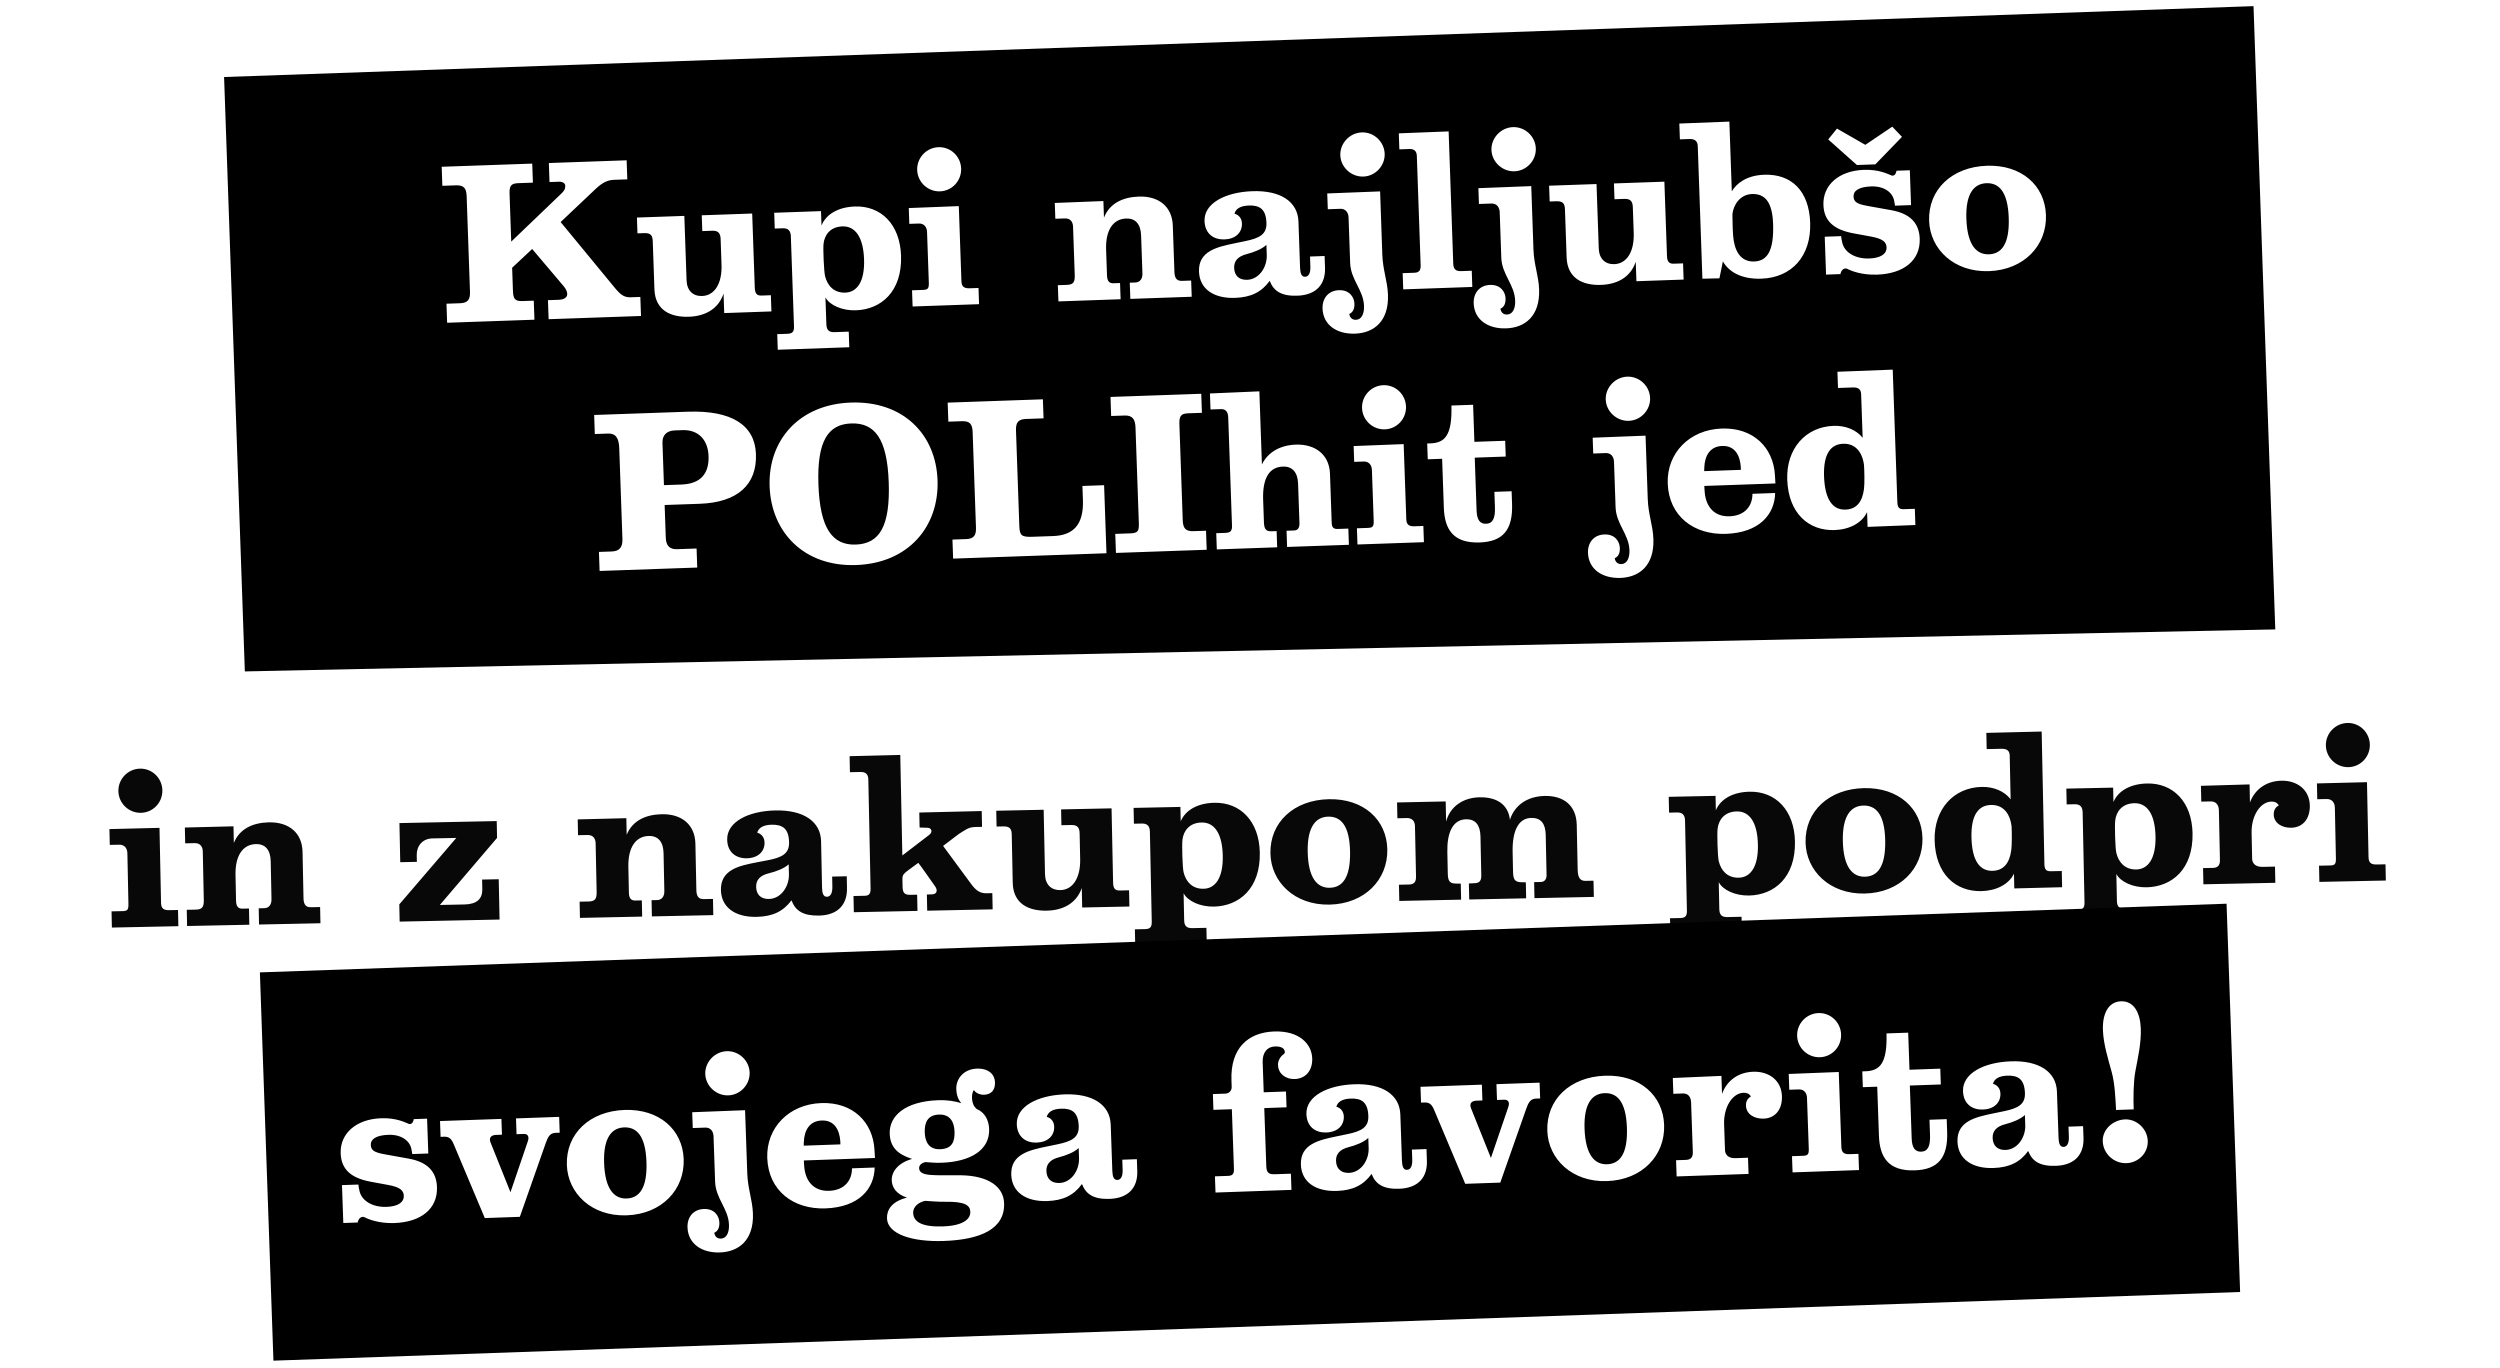
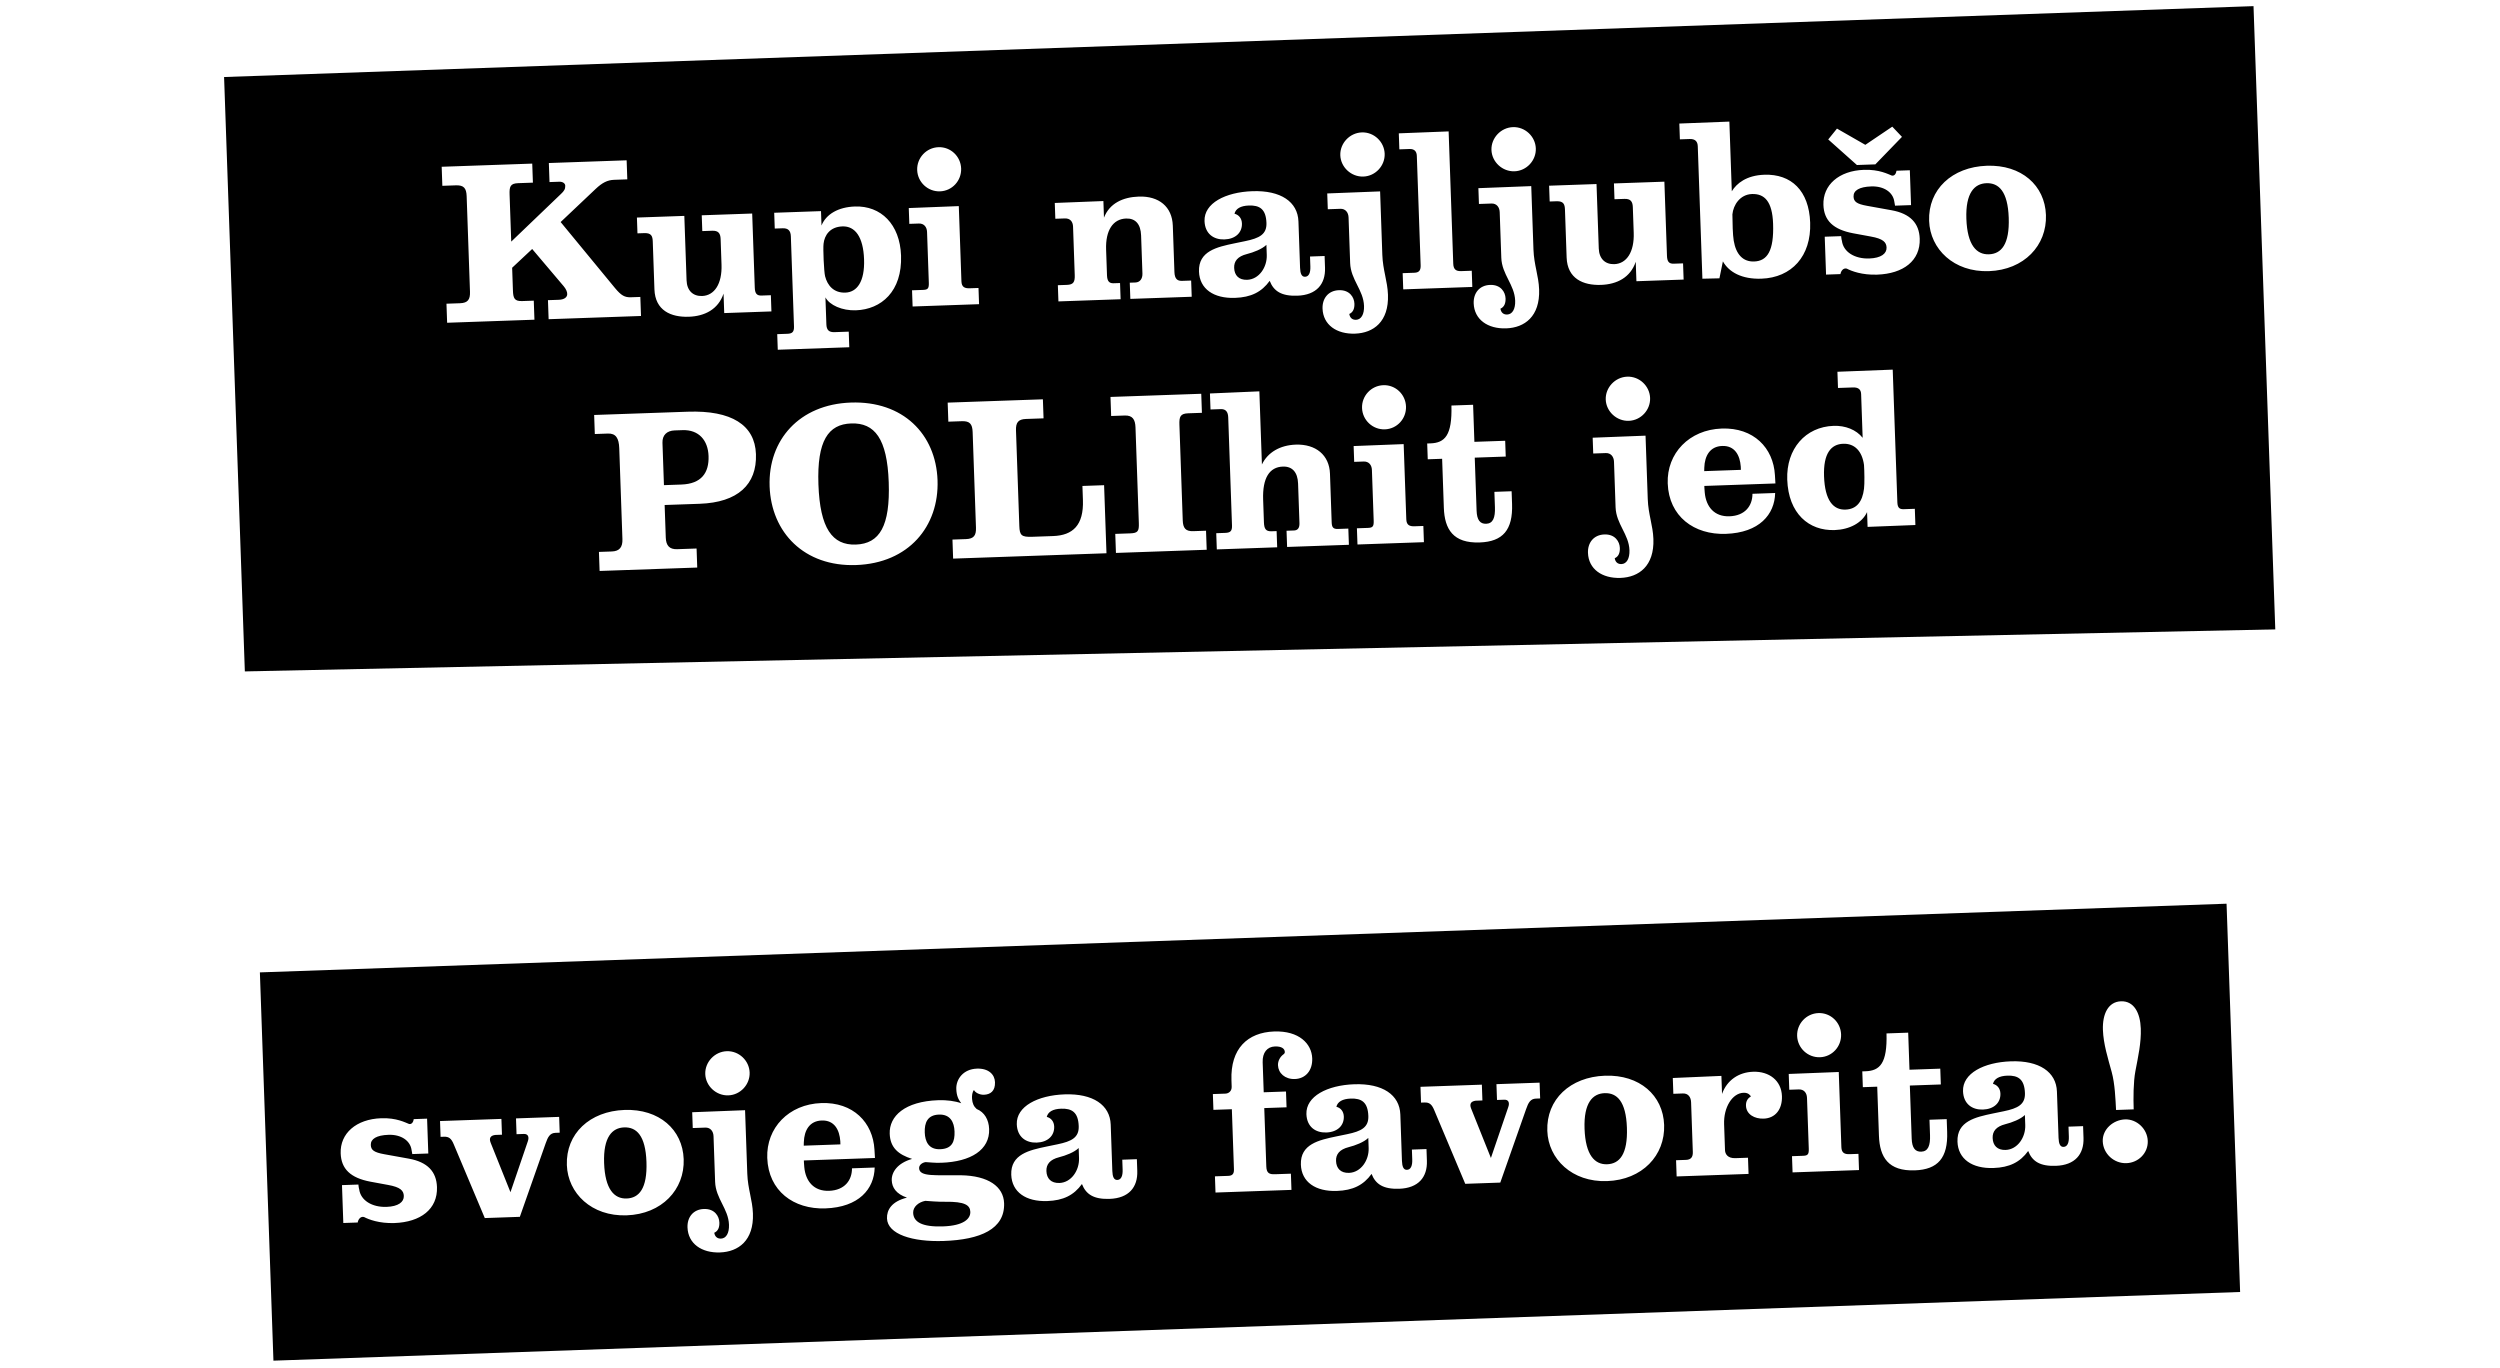
<svg xmlns="http://www.w3.org/2000/svg" width="296" height="162" viewBox="0 0 296 162" fill="none">
  <rect width="240.431" height="76" transform="translate(26.532 9.118) rotate(-2)" fill="black" />
  <path d="M75.894 37.412L64.957 37.794L64.878 35.54L66.174 35.495C66.773 35.474 67.148 35.22 67.159 34.836C67.174 34.571 67.017 34.216 66.742 33.89L63.01 29.481L60.638 31.701L60.731 34.388C60.763 35.299 60.897 35.679 61.832 35.646L63.199 35.598L63.278 37.853L52.94 38.214L52.862 35.959L54.469 35.903C55.404 35.871 55.678 35.453 55.646 34.541L55.251 23.22C55.218 22.285 54.917 21.911 53.981 21.944L52.374 22L52.295 19.745L63.017 19.371L63.096 21.625L61.345 21.687C60.409 21.719 60.303 22.107 60.335 23.043L60.53 28.607L66.432 22.95C66.781 22.625 66.94 22.38 66.927 21.996C66.916 21.684 66.597 21.503 66.214 21.517L65.062 21.557L64.984 19.302L74.194 18.98L74.273 21.235L72.714 21.29C71.922 21.317 71.309 21.627 70.518 22.375L66.38 26.29L72.8 34.086C73.553 34.997 73.969 35.222 74.712 35.196L75.816 35.158L75.894 37.412ZM91.337 36.873L85.748 37.068L85.668 34.766C85.037 36.637 83.431 37.437 81.561 37.503C79.426 37.577 77.572 36.754 77.485 34.259L77.287 28.598C77.266 27.975 77.131 27.571 76.292 27.601L75.476 27.629L75.411 25.758L81.024 25.562L81.29 33.19C81.333 34.413 82.052 35.084 83.132 35.046C84.595 34.995 85.507 33.595 85.428 31.34L85.322 28.294C85.298 27.622 85.046 27.295 84.327 27.32L83.152 27.361L83.086 25.49L89.059 25.282L89.365 34.06C89.389 34.732 89.591 35.013 90.166 34.993L91.27 34.954L91.337 36.873ZM106.684 30.262C106.833 34.507 104.337 36.635 101.339 36.74C99.708 36.797 98.22 36.129 97.731 35.209L97.843 38.399C97.866 39.071 98.14 39.349 98.812 39.326L100.491 39.267L100.555 41.114L92.088 41.41L92.024 39.563L93.223 39.521C93.775 39.502 94.033 39.325 94.009 38.653L93.637 27.98C93.612 27.284 93.29 27.007 92.667 27.029L91.731 27.061L91.666 25.191L97.207 24.997L97.266 26.7C97.819 25.336 99.279 24.516 101.222 24.449C104.292 24.341 106.554 26.544 106.684 30.262ZM102.305 30.703C102.213 28.064 101.255 26.753 99.743 26.806C98.256 26.858 97.619 27.864 97.51 28.853C97.434 29.432 97.553 32.165 97.692 32.713C97.971 33.808 98.722 34.694 100.089 34.646C101.456 34.599 102.398 33.365 102.305 30.703ZM113.799 19.951C113.849 21.39 112.739 22.605 111.3 22.656C109.861 22.706 108.644 21.572 108.594 20.133C108.544 18.694 109.678 17.477 111.117 17.427C112.556 17.377 113.749 18.512 113.799 19.951ZM115.921 36.015L108.053 36.289L107.986 34.371L109.282 34.325C109.833 34.306 109.997 34.18 109.973 33.485L109.763 27.464C109.742 26.865 109.391 26.445 108.791 26.466L107.664 26.505L107.598 24.634L113.522 24.403L113.833 33.302C113.857 33.998 114.223 34.153 114.822 34.132L115.854 34.096L115.921 36.015ZM141.099 35.135L133.832 35.389L133.765 33.47L134.436 33.447C134.964 33.428 135.286 33.009 135.264 32.385L135.106 27.876C135.059 26.533 134.435 25.834 133.331 25.873C131.772 25.927 130.883 27.279 130.963 29.558L131.069 32.604C131.093 33.3 131.342 33.555 131.846 33.537L132.613 33.511L132.68 35.429L125.317 35.687L125.25 33.768L126.329 33.73C127.097 33.703 127.278 33.385 127.249 32.569L127.049 26.837C127.029 26.261 126.726 25.839 126.079 25.862L124.951 25.901L124.886 24.03L130.642 23.805L130.71 25.772C131.371 24.068 132.955 23.34 134.826 23.275C137.224 23.191 138.782 24.482 138.86 26.712L139.052 32.205C139.08 33.021 139.401 33.273 139.953 33.254L141.032 33.217L141.099 35.135ZM156.882 31.703C156.95 33.645 155.866 34.932 153.611 35.011C151.74 35.076 150.807 34.484 150.332 33.252C149.37 34.582 148.119 35.203 146.224 35.269C143.705 35.357 142.032 34.214 141.96 32.151C141.876 29.729 144.092 29.243 146.166 28.811L147.43 28.55C149.123 28.203 149.995 27.74 149.948 26.397C149.891 24.742 149.13 24.288 147.859 24.333C146.9 24.366 146.311 24.699 146.164 25.305C146.673 25.431 147.024 25.851 147.045 26.451C147.082 27.53 146.293 28.302 144.974 28.348C143.702 28.392 142.669 27.684 142.616 26.173C142.542 24.062 145.09 22.749 148.28 22.637C151.638 22.52 153.655 23.89 153.736 26.217L153.928 31.71C153.952 32.381 154.11 32.784 154.518 32.77C154.973 32.754 155.173 32.291 155.147 31.547L155.106 30.372L156.833 30.311L156.882 31.703ZM149.985 30.19L149.943 28.991C149.432 29.489 148.413 29.885 147.628 30.081C146.533 30.359 146.096 30.926 146.124 31.718C146.155 32.605 146.679 33.163 147.662 33.129C149.077 33.08 150.035 31.629 149.985 30.19ZM163.945 18.2C163.995 19.615 162.861 20.855 161.422 20.905C159.983 20.956 158.742 19.798 158.692 18.383C158.643 16.968 159.8 15.727 161.24 15.677C162.679 15.626 163.896 16.785 163.945 18.2ZM164.336 34.9C164.448 38.09 162.621 39.427 160.439 39.503C158.256 39.579 156.656 38.459 156.589 36.54C156.547 35.34 157.259 34.403 158.53 34.359C159.801 34.314 160.337 35.208 160.363 35.952C160.382 36.503 160.23 36.965 159.757 37.173C159.82 37.604 160.094 37.882 160.55 37.866C161.173 37.844 161.535 37.208 161.501 36.224C161.435 34.329 159.928 33.133 159.858 31.142C159.856 31.07 159.67 25.746 159.67 25.746C159.649 25.146 159.297 24.702 158.698 24.723L157.211 24.775L157.145 22.904L163.405 22.661L163.667 30.169C163.73 31.992 164.279 33.269 164.336 34.9ZM174.322 33.975L166.143 34.261L166.076 32.342L167.467 32.293C168.043 32.273 168.225 31.979 168.205 31.403L167.752 18.451C167.735 17.947 167.483 17.62 166.883 17.641L165.684 17.683L165.618 15.788L171.518 15.558L172.065 31.22C172.088 31.892 172.384 32.122 173.008 32.1L174.255 32.056L174.322 33.975ZM181.841 17.575C181.89 18.99 180.757 20.23 179.318 20.281C177.878 20.331 176.637 19.173 176.588 17.758C176.538 16.343 177.696 15.102 179.135 15.052C180.574 15.002 181.791 16.16 181.841 17.575ZM182.232 34.275C182.343 37.465 180.517 38.802 178.334 38.878C176.151 38.954 174.551 37.834 174.484 35.915C174.442 34.715 175.154 33.778 176.425 33.734C177.696 33.689 178.232 34.583 178.258 35.327C178.277 35.878 178.125 36.34 177.652 36.549C177.715 36.979 177.989 37.257 178.445 37.241C179.069 37.22 179.431 36.583 179.396 35.599C179.33 33.704 177.823 32.508 177.754 30.517C177.751 30.445 177.565 25.121 177.565 25.121C177.544 24.521 177.193 24.077 176.593 24.098L175.106 24.15L175.041 22.279L181.3 22.036L181.562 29.544C181.626 31.367 182.175 32.644 182.232 34.275ZM199.341 33.102L193.752 33.297L193.672 30.994C193.041 32.865 191.436 33.666 189.565 33.731C187.43 33.806 185.577 32.982 185.489 30.487L185.292 24.827C185.27 24.203 185.136 23.8 184.296 23.829L183.481 23.857L183.415 21.987L189.028 21.791L189.294 29.418C189.337 30.641 190.057 31.312 191.136 31.275C192.599 31.224 193.511 29.823 193.432 27.568L193.326 24.522C193.303 23.851 193.051 23.523 192.331 23.548L191.156 23.589L191.091 21.719L197.063 21.51L197.37 30.289C197.393 30.96 197.595 31.241 198.171 31.221L199.274 31.183L199.341 33.102ZM214.324 26.359C214.463 30.34 212.126 32.871 208.552 32.996C206.226 33.077 204.707 32.218 203.99 30.946L203.58 32.953L201.564 33L201.016 17.314C200.997 16.762 200.721 16.435 200.05 16.459L198.898 16.499L198.833 14.628L204.757 14.397L205.045 22.648C205.613 21.716 206.78 20.762 208.891 20.689C212.081 20.577 214.192 22.569 214.324 26.359ZM209.934 26.488C209.842 23.849 208.921 22.921 207.434 22.973C206.018 23.022 205.222 24.275 205.116 25.383C205.126 26.344 205.153 27.808 205.273 28.5C205.546 30.123 206.369 31.007 207.689 30.961C209.248 30.907 210.046 29.702 209.934 26.488ZM227.295 28.259C227.386 30.873 225.351 32.409 222.257 32.517C220.458 32.58 219.216 32.095 218.653 31.803C218.241 31.697 217.967 32.091 217.908 32.453L216.205 32.513L216.048 28.027L217.991 27.96C217.991 27.96 218.029 28.366 218.082 28.509C218.249 29.848 219.622 30.664 221.325 30.605C222.716 30.556 223.394 30.028 223.369 29.309C223.347 28.685 222.973 28.266 221.499 28.005L219.42 27.622C217.051 27.176 215.957 26.109 215.893 24.262C215.81 21.912 217.72 20.212 220.695 20.108C222.517 20.045 223.571 20.632 223.984 20.786C224.251 20.849 224.484 20.648 224.541 20.214L226.124 20.159L226.268 24.285L224.373 24.351C224.373 24.351 224.312 23.992 224.283 23.849C224.126 22.774 223.067 22.019 221.556 22.072C220.14 22.121 219.435 22.554 219.46 23.273C219.481 23.873 219.827 24.149 221.059 24.37L223.96 24.893C226.183 25.296 227.231 26.436 227.295 28.259ZM225.193 16.205L222.041 19.461L219.858 19.537L216.462 16.51L217.498 15.225L220.855 17.149L224.046 14.996L225.193 16.205ZM242.24 25.456C242.366 29.053 239.658 31.958 235.484 32.104C231.335 32.248 228.525 29.489 228.408 26.155C228.278 22.437 231.115 19.768 235.24 19.625C239.342 19.481 242.118 21.954 242.24 25.456ZM237.833 25.778C237.724 22.66 236.656 21.64 235.193 21.691C233.777 21.741 232.711 22.835 232.818 25.905C232.927 29.023 234.023 30.161 235.487 30.11C236.95 30.059 237.943 28.944 237.833 25.778ZM89.505 53.771C89.631 57.369 87.351 59.49 82.842 59.648L78.693 59.792L78.828 63.654C78.86 64.59 79.261 65.056 80.172 65.024L82.475 64.944L82.553 67.198L70.993 67.602L70.914 65.347L72.449 65.294C73.36 65.262 73.727 64.769 73.695 63.833L73.319 53.064C73.278 51.889 72.921 51.301 71.985 51.333L70.426 51.388L70.348 49.133L81.429 48.746C86.61 48.565 89.385 50.318 89.505 53.771ZM83.893 53.991C83.829 52.145 82.751 50.861 80.809 50.929L79.873 50.962C78.962 50.994 78.404 51.517 78.436 52.429L78.611 57.442L80.673 57.37C83.048 57.287 83.963 55.982 83.893 53.991ZM111.005 56.863C111.196 62.332 107.577 66.684 101.365 66.901C95.225 67.116 91.313 63.05 91.122 57.581C90.93 52.089 94.649 47.876 100.741 47.663C106.906 47.448 110.814 51.394 111.005 56.863ZM105.225 57.089C105.045 51.932 103.562 50.038 100.78 50.136C98.069 50.23 96.72 52.175 96.901 57.355C97.083 62.56 98.546 64.574 101.329 64.477C104.159 64.378 105.406 62.27 105.225 57.089ZM131.007 65.506L112.85 66.14L112.771 63.886L114.378 63.829C115.314 63.797 115.587 63.379 115.555 62.468L115.16 51.146C115.127 50.211 114.826 49.837 113.891 49.87L112.284 49.926L112.205 47.671L123.478 47.278L123.557 49.532L121.47 49.605C120.559 49.637 120.26 50.032 120.293 50.967L120.688 62.288C120.727 63.392 120.95 63.6 122.221 63.556L124.692 63.469C127.018 63.388 128.321 62.19 128.218 59.216L128.159 57.537L130.725 57.447L131.007 65.506ZM142.873 65.092L132.127 65.467L132.048 63.212L133.823 63.15C134.735 63.119 134.87 62.874 134.838 61.938L134.442 50.593C134.41 49.682 134.103 49.164 133.168 49.197L131.561 49.253L131.482 46.998L142.228 46.623L142.306 48.878L140.675 48.935C139.74 48.967 139.609 49.356 139.642 50.291L140.037 61.613C140.069 62.524 140.371 62.922 141.283 62.89L142.794 62.837L142.873 65.092ZM159.709 64.504L152.393 64.759L152.326 62.84L153.214 62.809C153.597 62.796 153.878 62.57 153.856 61.947L153.692 57.245C153.645 55.902 152.996 55.204 151.893 55.243C150.31 55.298 149.466 56.577 149.556 59.167L149.649 61.829C149.676 62.597 149.856 62.927 150.551 62.903L151.151 62.882L151.218 64.8L144.07 65.05L144.003 63.131L145.059 63.094C145.658 63.073 145.892 62.897 145.869 62.225L145.421 49.417C145.401 48.818 145.17 48.417 144.547 48.439L143.324 48.482L143.257 46.587L149.108 46.335L149.411 54.993C150.105 53.552 151.564 52.709 153.411 52.644C155.786 52.562 157.392 53.874 157.469 56.081L157.67 61.837C157.69 62.389 157.819 62.649 158.394 62.629L159.642 62.585L159.709 64.504ZM166.471 48.13C166.521 49.569 165.411 50.785 163.971 50.835C162.532 50.885 161.316 49.751 161.266 48.312C161.215 46.873 162.35 45.656 163.789 45.606C165.228 45.556 166.42 46.691 166.471 48.13ZM168.592 64.194L160.725 64.468L160.658 62.55L161.953 62.504C162.505 62.485 162.669 62.359 162.645 61.664L162.434 55.643C162.413 55.044 162.062 54.624 161.463 54.645L160.336 54.684L160.27 52.813L166.194 52.582L166.505 61.481C166.529 62.176 166.894 62.332 167.494 62.311L168.525 62.275L168.592 64.194ZM179.028 59.675C179.135 62.745 177.935 64.132 175.2 64.227C172.058 64.337 171.039 62.667 170.951 60.125L170.748 54.32L169.045 54.38L168.98 52.509L169.363 52.496C171.066 52.436 171.949 51.565 171.849 48.014L174.415 47.925L174.568 52.314L178.214 52.187L178.279 54.057L174.61 54.185L174.829 60.47C174.868 61.573 175.244 62.04 175.964 62.015C176.779 61.986 177.043 61.281 177 60.058L176.936 58.235L178.975 58.164L179.028 59.675ZM195.372 47.121C195.422 48.536 194.288 49.776 192.849 49.826C191.41 49.877 190.169 48.719 190.119 47.304C190.07 45.889 191.227 44.648 192.666 44.597C194.106 44.547 195.323 45.706 195.372 47.121ZM195.763 63.821C195.875 67.011 194.048 68.348 191.866 68.424C189.683 68.5 188.083 67.379 188.016 65.46C187.974 64.261 188.686 63.324 189.957 63.279C191.228 63.235 191.764 64.129 191.79 64.873C191.809 65.424 191.657 65.886 191.184 66.094C191.247 66.524 191.521 66.803 191.976 66.787C192.6 66.765 192.962 66.128 192.928 65.145C192.862 63.25 191.355 62.054 191.285 60.063C191.283 59.991 191.097 54.666 191.097 54.666C191.076 54.067 190.724 53.623 190.125 53.644L188.638 53.696L188.572 51.825L194.832 51.582L195.094 59.09C195.157 60.913 195.706 62.19 195.763 63.821ZM210.21 57.241L201.791 57.535C201.791 57.535 201.808 58.015 201.843 58.326C201.998 60.001 202.976 61.192 204.775 61.129C206.622 61.065 207.493 59.881 207.491 58.465L210.178 58.371C210.123 60.918 208.301 63.071 204.343 63.209C200.577 63.341 197.595 61.14 197.458 57.23C197.334 53.68 199.998 50.873 203.86 50.739C207.625 50.607 209.967 53.023 210.152 56.258C210.167 56.69 210.199 56.929 210.21 57.241ZM206.12 55.631L206.106 55.247C206.012 53.929 205.419 52.749 203.908 52.802C202.468 52.852 201.835 53.955 201.788 55.374C201.793 55.518 201.778 55.782 201.778 55.782L206.12 55.631ZM226.782 62.162L221.122 62.383L221.061 60.632C220.481 61.901 218.996 62.698 217.221 62.76C214.175 62.866 211.75 60.813 211.609 56.784C211.482 53.138 213.768 50.537 217.102 50.42C218.494 50.372 219.784 50.879 220.538 51.837L220.357 46.656C220.338 46.105 220.017 45.852 219.393 45.873L217.618 45.935L217.551 44.017L224.098 43.764L224.647 59.474C224.672 60.194 224.964 60.304 225.444 60.287L226.715 60.243L226.782 62.162ZM220.698 55.05C220.473 53.4 219.576 52.495 218.233 52.542C216.794 52.592 215.872 53.681 215.966 56.392C216.067 59.27 217.066 60.388 218.505 60.337C219.825 60.291 220.514 59.403 220.7 57.859C220.776 57.28 220.747 55.768 220.698 55.05Z" fill="white" />
  <g filter="url(#filter0_d_937_2621)">
    <rect width="286.996" height="46" transform="translate(4.057 76.008) rotate(-1.185)" fill="white" />
-     <path d="M19.224 89.569C19.254 91.009 18.127 92.208 16.687 92.238C15.247 92.268 14.047 91.117 14.017 89.677C13.988 88.237 15.139 87.037 16.579 87.007C18.018 86.978 19.195 88.129 19.224 89.569ZM21.117 105.661L13.247 105.824L13.207 103.905L14.503 103.878C15.055 103.866 15.221 103.743 15.206 103.047L15.082 97.024C15.069 96.424 14.724 95.999 14.124 96.012L12.997 96.035L12.958 94.164L18.884 94.017L19.068 102.919C19.083 103.615 19.446 103.776 20.046 103.763L21.078 103.742L21.117 105.661ZM37.941 105.313L30.67 105.464L30.631 103.544L31.302 103.53C31.83 103.519 32.158 103.104 32.145 102.481L32.052 97.97C32.024 96.626 31.409 95.918 30.305 95.941C28.746 95.974 27.837 97.313 27.884 99.592L27.947 102.639C27.962 103.335 28.207 103.594 28.711 103.584L29.479 103.568L29.518 105.488L22.152 105.64L22.112 103.72L23.192 103.698C23.96 103.682 24.145 103.366 24.129 102.55L24.01 96.816C23.998 96.24 23.701 95.814 23.053 95.827L21.926 95.851L21.887 93.979L27.645 93.836L27.686 95.803C28.371 94.109 29.965 93.404 31.836 93.365C34.236 93.315 35.775 94.628 35.821 96.859L35.935 102.354C35.952 103.17 36.269 103.428 36.821 103.416L37.901 103.394L37.941 105.313ZM59.148 104.875L47.319 105.119L47.276 103.08L54.027 95.21L51.172 95.27C50.044 95.293 49.318 96.148 49.34 97.252L49.357 98.044L47.389 98.084L47.293 93.453L58.811 93.215L58.852 95.207L52.079 103.148L55.006 103.088C56.47 103.058 57.129 102.42 57.105 101.268L57.082 100.14L59.049 100.1L59.148 104.875ZM84.454 104.351L77.184 104.502L77.144 102.582L77.816 102.568C78.344 102.557 78.671 102.142 78.658 101.518L78.565 97.007C78.537 95.664 77.922 94.956 76.819 94.979C75.259 95.011 74.351 96.35 74.398 98.63L74.461 101.677C74.475 102.373 74.721 102.632 75.225 102.622L75.992 102.606L76.032 104.525L68.666 104.678L68.626 102.758L69.706 102.736C70.474 102.72 70.659 102.404 70.642 101.588L70.523 95.853C70.512 95.278 70.215 94.852 69.567 94.865L68.439 94.888L68.4 93.017L74.159 92.874L74.199 94.841C74.884 93.147 76.478 92.442 78.35 92.403C80.749 92.353 82.289 93.666 82.335 95.897L82.449 101.392C82.466 102.208 82.783 102.465 83.335 102.454L84.415 102.432L84.454 104.351ZM100.284 101.143C100.324 103.087 99.222 104.358 96.967 104.404C95.095 104.443 94.17 103.838 93.713 102.599C92.732 103.916 91.472 104.518 89.576 104.557C87.057 104.609 85.4 103.443 85.358 101.38C85.308 98.956 87.531 98.502 89.611 98.099L90.878 97.857C92.576 97.534 93.454 97.083 93.427 95.74C93.392 94.084 92.639 93.62 91.367 93.646C90.407 93.666 89.814 93.99 89.658 94.593C90.165 94.727 90.51 95.152 90.522 95.752C90.545 96.832 89.744 97.592 88.424 97.62C87.153 97.646 86.13 96.923 86.098 95.411C86.055 93.3 88.621 92.022 91.812 91.956C95.171 91.887 97.169 93.286 97.217 95.613L97.331 101.108C97.344 101.78 97.497 102.185 97.905 102.176C98.361 102.167 98.567 101.707 98.552 100.963L98.528 99.787L100.255 99.751L100.284 101.143ZM93.409 99.533L93.384 98.333C92.866 98.824 91.842 99.205 91.054 99.39C89.955 99.652 89.51 100.214 89.527 101.006C89.545 101.893 90.061 102.459 91.045 102.438C92.46 102.409 93.439 100.973 93.409 99.533ZM117.531 103.667L109.781 103.827L109.741 101.908L110.341 101.895C110.893 101.884 111.052 101.472 110.754 100.998C110.754 100.998 108.751 98.135 108.727 98.16L107.45 99.098C107.072 99.394 106.836 99.567 106.846 100.071L106.866 101.007C106.881 101.751 107.125 101.962 107.821 101.947L108.589 101.931L108.629 103.851L101.094 104.007L101.055 102.087L102.398 102.06C102.878 102.05 103.09 101.829 103.077 101.229L102.809 88.272C102.798 87.72 102.527 87.39 101.903 87.403L100.631 87.429L100.592 85.533L106.591 85.385L106.837 97.287L110.027 94.844C110.452 94.523 110.322 94.022 109.818 94.008L108.881 93.98L108.844 92.204L116.234 92.027L116.273 93.899L115.481 93.915C114.617 93.933 114.312 94.275 113.553 94.723L111.662 96.155L114.972 100.647C115.515 101.38 115.98 101.779 116.795 101.762L117.491 101.747L117.531 103.667ZM133.721 103.332L128.13 103.448L128.082 101.144C127.425 103.006 125.809 103.784 123.937 103.822C121.801 103.867 119.959 103.017 119.908 100.521L119.791 94.858C119.778 94.234 119.649 93.829 118.81 93.846L117.994 93.863L117.955 91.992L123.57 91.875L123.728 99.506C123.753 100.73 124.463 101.411 125.543 101.389C127.007 101.358 127.938 99.971 127.892 97.715L127.828 94.668C127.815 93.996 127.568 93.665 126.848 93.68L125.672 93.704L125.633 91.833L131.608 91.709L131.79 100.491C131.804 101.163 132.002 101.447 132.577 101.435L133.681 101.412L133.721 103.332ZM149.161 96.939C149.249 101.186 146.724 103.279 143.724 103.341C142.093 103.375 140.614 102.685 140.139 101.759L140.205 104.95C140.219 105.622 140.489 105.905 141.161 105.891L142.84 105.856L142.878 107.703L134.408 107.879L134.37 106.031L135.57 106.006C136.122 105.995 136.382 105.821 136.368 105.15L136.147 94.472C136.133 93.776 135.815 93.495 135.191 93.507L134.255 93.527L134.217 91.655L139.759 91.54L139.795 93.244C140.367 91.888 141.839 91.089 143.782 91.049C146.853 90.986 149.084 93.22 149.161 96.939ZM144.776 97.318C144.721 94.679 143.782 93.354 142.27 93.385C140.782 93.416 140.131 94.413 140.007 95.4C139.923 95.978 140.004 98.713 140.135 99.262C140.398 100.361 141.137 101.258 142.504 101.23C143.872 101.202 144.831 99.981 144.776 97.318ZM164.258 96.555C164.333 100.154 161.583 103.02 157.408 103.106C153.257 103.192 150.487 100.393 150.418 97.057C150.341 93.338 153.215 90.71 157.342 90.625C161.445 90.54 164.186 93.052 164.258 96.555ZM159.847 96.814C159.782 93.695 158.729 92.66 157.265 92.691C155.849 92.72 154.767 93.799 154.831 96.87C154.895 99.989 155.975 101.143 157.439 101.113C158.903 101.083 159.912 99.981 159.847 96.814ZM188.711 102.194L181.681 102.34L181.641 100.444L182.433 100.428C182.841 100.419 183.123 100.125 183.113 99.622L183.014 94.871C182.986 93.503 182.444 92.818 181.292 92.842C179.756 92.874 179.044 94.425 179.095 96.872L179.143 99.176C179.161 100.063 179.312 100.396 180.009 100.454L180.658 100.465L180.697 102.36L173.954 102.5L173.915 100.604L174.682 100.564C175.21 100.529 175.395 100.213 175.384 99.662L175.288 95.03C175.26 93.663 174.67 92.979 173.59 93.001C172.006 93.034 171.318 94.585 171.365 96.864L171.419 99.455C171.437 100.319 171.659 100.603 172.331 100.613L172.955 100.624L172.995 102.519L165.676 102.671L165.636 100.751L166.812 100.727C167.46 100.714 167.669 100.397 167.657 99.773L167.533 93.823C167.521 93.199 167.177 92.846 166.577 92.858L165.45 92.882L165.411 91.01L171.17 90.891L171.219 93.266C171.709 91.432 173.297 90.439 175.168 90.4C177.208 90.358 178.57 91.242 178.776 93.062C179.34 91.298 180.879 90.282 182.895 90.24C185.078 90.195 186.638 91.315 186.686 93.666L186.796 98.945C186.814 99.857 187.04 100.309 187.736 100.294L188.671 100.275L188.711 102.194ZM212.523 95.629C212.61 99.876 210.085 101.968 207.086 102.03C205.454 102.064 203.976 101.374 203.5 100.448L203.566 103.639C203.58 104.311 203.85 104.594 204.522 104.58L206.202 104.545L206.24 106.393L197.77 106.568L197.731 104.72L198.931 104.696C199.483 104.684 199.743 104.511 199.73 103.839L199.509 93.161C199.494 92.465 199.176 92.184 198.553 92.197L197.617 92.216L197.578 90.344L203.121 90.23L203.156 91.933C203.728 90.577 205.2 89.779 207.144 89.739C210.215 89.675 212.446 91.909 212.523 95.629ZM208.137 96.007C208.083 93.368 207.143 92.043 205.632 92.074C204.144 92.105 203.492 93.103 203.369 94.09C203.285 94.667 203.365 97.402 203.497 97.952C203.759 99.05 204.498 99.947 205.866 99.919C207.234 99.891 208.193 98.671 208.137 96.007ZM227.62 95.244C227.694 98.843 224.945 101.709 220.77 101.795C216.619 101.881 213.848 99.082 213.779 95.746C213.702 92.027 216.577 89.399 220.704 89.314C224.807 89.229 227.547 91.741 227.62 95.244ZM223.208 95.503C223.144 92.384 222.09 91.35 220.626 91.38C219.211 91.409 218.129 92.488 218.192 95.559C218.257 98.678 219.337 99.832 220.801 99.802C222.264 99.772 223.274 98.671 223.208 95.503ZM244.154 101.047L238.492 101.189L238.456 99.437C237.858 100.698 236.361 101.473 234.586 101.509C231.538 101.572 229.143 99.486 229.059 95.454C228.984 91.807 231.307 89.239 234.643 89.17C236.034 89.141 237.317 89.666 238.058 90.635L237.95 85.452C237.939 84.9 237.622 84.643 236.998 84.656L235.222 84.693L235.182 82.773L241.733 82.614L242.058 98.33C242.073 99.05 242.363 99.164 242.843 99.154L244.115 99.128L244.154 101.047ZM238.172 93.85C237.97 92.197 237.087 91.279 235.743 91.307C234.303 91.337 233.365 92.413 233.421 95.124C233.481 98.004 234.465 99.135 235.904 99.106C237.224 99.078 237.926 98.2 238.134 96.659C238.218 96.081 238.211 94.569 238.172 93.85ZM259.598 94.655C259.686 98.902 257.161 100.994 254.162 101.056C252.53 101.09 251.051 100.401 250.576 99.474L250.642 102.666C250.656 103.337 250.926 103.62 251.598 103.606L253.277 103.571L253.316 105.419L244.845 105.594L244.807 103.746L246.007 103.722C246.559 103.71 246.819 103.537 246.805 102.865L246.585 92.187C246.57 91.491 246.252 91.21 245.628 91.223L244.693 91.242L244.654 89.371L250.197 89.256L250.232 90.96C250.804 89.603 252.276 88.805 254.219 88.765C257.291 88.701 259.521 90.935 259.598 94.655ZM255.213 95.033C255.159 92.394 254.219 91.069 252.707 91.1C251.22 91.131 250.568 92.129 250.445 93.116C250.361 93.694 250.441 96.428 250.573 96.978C250.835 98.077 251.574 98.974 252.942 98.945C254.309 98.917 255.268 97.697 255.213 95.033ZM273.483 91.367C273.516 92.926 272.673 93.976 271.281 94.005C270.202 94.027 269.23 93.471 269.209 92.439C269.197 91.864 269.478 91.546 269.81 91.347C269.737 91.276 269.585 90.895 268.937 90.909C267.617 90.936 266.547 92.59 266.589 94.606L266.652 97.677C266.661 98.109 266.937 98.656 267.873 98.636L269.36 98.606L269.4 100.525L260.882 100.701L260.842 98.782L262.018 98.757C262.594 98.746 262.852 98.452 262.839 97.828L262.717 91.95C262.705 91.35 262.407 90.876 261.759 90.889L260.631 90.912L260.592 89.041L266.35 88.874L266.394 91.009C267.009 89.364 268.43 88.471 270.11 88.436C272.006 88.397 273.445 89.519 273.483 91.367ZM280.59 84.162C280.62 85.602 279.493 86.802 278.053 86.831C276.613 86.861 275.413 85.71 275.383 84.27C275.354 82.83 276.505 81.63 277.945 81.6C279.384 81.571 280.56 82.722 280.59 84.162ZM282.483 100.254L274.613 100.417L274.573 98.498L275.869 98.471C276.421 98.46 276.587 98.336 276.572 97.64L276.448 91.618C276.435 91.018 276.09 90.593 275.49 90.605L274.363 90.628L274.324 88.757L280.25 88.61L280.434 97.512C280.449 98.208 280.812 98.369 281.412 98.356L282.444 98.335L282.483 100.254Z" fill="#080808" />
  </g>
  <rect width="232.996" height="46" transform="translate(30.77 115.13) rotate(-2)" fill="black" />
  <path d="M51.738 140.549C51.829 143.164 49.794 144.7 46.7 144.808C44.901 144.871 43.659 144.386 43.096 144.093C42.685 143.987 42.41 144.381 42.351 144.744L40.648 144.803L40.491 140.318L42.434 140.25C42.434 140.25 42.472 140.657 42.525 140.799C42.692 142.138 44.065 142.955 45.768 142.895C47.16 142.847 47.837 142.319 47.812 141.599C47.791 140.975 47.416 140.556 45.942 140.295L43.863 139.912C41.494 139.466 40.4 138.4 40.336 136.553C40.254 134.202 42.163 132.503 45.138 132.399C46.961 132.335 48.014 132.923 48.427 133.076C48.694 133.139 48.927 132.939 48.984 132.505L50.567 132.449L50.711 136.575L48.816 136.641C48.816 136.641 48.755 136.283 48.726 136.14C48.569 135.065 47.51 134.309 45.999 134.362C44.584 134.411 43.878 134.844 43.903 135.564C43.924 136.163 44.27 136.439 45.503 136.661L48.403 137.184C50.626 137.586 51.675 138.726 51.738 140.549ZM66.268 134.11L65.764 134.128C65.117 134.151 64.869 134.615 64.607 135.369L61.549 144.073L57.4 144.218L53.733 135.509C53.444 134.798 53.148 134.568 52.572 134.589L52.165 134.603L52.099 132.732L59.367 132.478L59.432 134.349L58.641 134.377C58.115 134.443 57.86 134.716 58.097 135.308L60.439 141.158L62.486 135.155C62.684 134.62 62.526 134.241 62.023 134.259L61.159 134.289L61.094 132.418L66.203 132.239L66.268 134.11ZM80.948 137.248C81.074 140.846 78.365 143.75 74.192 143.896C70.043 144.041 67.233 141.281 67.116 137.947C66.986 134.229 69.823 131.561 73.948 131.417C78.05 131.273 80.826 133.746 80.948 137.248ZM76.541 137.57C76.432 134.452 75.364 133.432 73.9 133.484C72.485 133.533 71.419 134.627 71.526 137.697C71.635 140.815 72.731 141.954 74.194 141.902C75.657 141.851 76.651 140.736 76.541 137.57ZM88.757 126.985C88.806 128.4 87.673 129.641 86.234 129.691C84.795 129.741 83.553 128.584 83.504 127.169C83.455 125.753 84.612 124.512 86.051 124.462C87.49 124.412 88.707 125.57 88.757 126.985ZM89.148 143.686C89.259 146.876 87.433 148.212 85.25 148.289C83.068 148.365 81.468 147.244 81.4 145.325C81.359 144.126 82.07 143.188 83.341 143.144C84.613 143.1 85.148 143.993 85.174 144.737C85.194 145.289 85.041 145.75 84.569 145.959C84.632 146.389 84.906 146.668 85.361 146.652C85.985 146.63 86.347 145.993 86.312 145.009C86.246 143.115 84.74 141.918 84.67 139.928C84.668 139.856 84.482 134.531 84.482 134.531C84.461 133.931 84.109 133.487 83.509 133.508L82.022 133.56L81.957 131.689L88.216 131.447L88.478 138.954C88.542 140.777 89.091 142.055 89.148 143.686ZM103.595 137.105L95.176 137.399C95.176 137.399 95.193 137.879 95.228 138.19C95.382 139.866 96.361 141.056 98.159 140.994C100.006 140.929 100.878 139.746 100.876 138.329L103.562 138.235C103.507 140.783 101.685 142.936 97.728 143.074C93.962 143.205 90.98 141.004 90.843 137.095C90.719 133.545 93.383 130.738 97.244 130.603C101.01 130.472 103.352 132.887 103.537 136.123C103.552 136.555 103.584 136.794 103.595 137.105ZM99.504 135.495L99.491 135.111C99.397 133.794 98.803 132.614 97.292 132.667C95.853 132.717 95.219 133.82 95.173 135.238C95.178 135.382 95.163 135.647 95.163 135.647L99.504 135.495ZM118.885 142.455C118.992 145.525 116.082 146.78 111.741 146.931C108.023 147.061 105.085 146.131 105.02 144.26C104.984 143.253 105.574 142.248 107.383 141.8C106.095 141.365 105.612 140.589 105.583 139.75C105.549 138.79 106.256 137.709 107.992 137.216C106.364 136.697 105.4 135.89 105.342 134.235C105.269 132.148 107.129 130.402 111.087 130.264C112.094 130.229 113.083 130.362 113.813 130.625C113.461 130.181 113.253 129.708 113.226 128.94C113.185 127.765 114.056 126.582 115.663 126.526C117.054 126.477 117.777 127.221 117.808 128.132C117.845 129.187 117.259 129.592 116.492 129.619C115.964 129.637 115.449 129.343 115.319 129.059C115.111 129.283 115.056 129.765 115.092 130.124C115.134 130.627 115.291 131.006 115.638 131.306C116.564 131.682 117.075 132.576 117.114 133.68C117.2 136.15 114.943 137.55 111.466 137.671C110.554 137.703 109.998 137.602 109.59 137.593C109.184 137.655 108.809 137.932 108.822 138.316C108.859 139.371 110.795 139.111 113.775 139.151C117.019 139.206 118.816 140.488 118.885 142.455ZM113.017 133.967C112.979 132.863 112.513 131.919 111.17 131.966C109.803 132.014 109.451 132.939 109.491 134.09C109.528 135.145 109.946 136.115 111.313 136.067C112.729 136.018 113.059 135.166 113.017 133.967ZM114.886 143.483C114.859 142.692 114.243 142.257 111.915 142.29C110.955 142.3 110.063 142.211 109.558 142.18C108.77 142.328 108.093 142.88 108.118 143.6C108.155 144.655 109.114 145.294 111.657 145.205C114.103 145.12 114.915 144.299 114.886 143.483ZM134.653 138.638C134.721 140.581 133.637 141.868 131.383 141.947C129.512 142.012 128.579 141.42 128.103 140.188C127.141 141.518 125.89 142.138 123.995 142.205C121.477 142.293 119.804 141.15 119.732 139.088C119.647 136.665 121.864 136.179 123.938 135.747L125.202 135.486C126.895 135.139 127.767 134.676 127.72 133.333C127.662 131.678 126.902 131.224 125.631 131.269C124.671 131.302 124.083 131.635 123.936 132.241C124.444 132.367 124.795 132.787 124.816 133.387C124.854 134.466 124.064 135.238 122.745 135.284C121.474 135.328 120.44 134.62 120.388 133.109C120.314 130.998 122.862 129.685 126.052 129.573C129.41 129.456 131.427 130.826 131.508 133.153L131.7 138.646C131.723 139.317 131.881 139.72 132.289 139.706C132.745 139.69 132.945 139.226 132.919 138.483L132.878 137.308L134.605 137.247L134.653 138.638ZM127.756 137.126L127.715 135.927C127.204 136.425 126.185 136.821 125.399 137.016C124.304 137.295 123.868 137.862 123.895 138.654C123.926 139.541 124.45 140.099 125.434 140.065C126.849 140.016 127.807 138.565 127.756 137.126ZM155.367 125.307C155.418 126.771 154.563 127.713 153.315 127.757C152.14 127.798 151.346 127.057 151.313 126.121C151.295 125.618 151.566 125.128 151.941 124.851C152.058 124.775 152.127 124.676 152.123 124.556C152.109 124.172 151.763 123.872 150.947 123.901C150.036 123.933 149.46 124.625 149.5 125.777L149.624 129.326L152.262 129.234L152.328 131.105L149.689 131.197L149.93 138.105C149.959 138.921 150.3 139.053 150.971 139.029L152.842 138.964L152.909 140.883L143.915 141.197L143.848 139.278L145.407 139.224C145.814 139.209 146.122 139.079 146.1 138.455L145.851 131.331L143.669 131.407L143.603 129.537L145.091 129.485C145.498 129.47 145.848 129.17 145.83 128.666L145.804 127.899C145.673 124.157 147.719 122.236 150.861 122.127C153.812 122.024 155.307 123.581 155.367 125.307ZM168.945 137.441C169.013 139.384 167.929 140.67 165.674 140.749C163.804 140.814 162.87 140.223 162.395 138.991C161.433 140.321 160.182 140.941 158.287 141.007C155.768 141.095 154.096 139.953 154.024 137.89C153.939 135.467 156.155 134.982 158.23 134.549L159.493 134.289C161.186 133.942 162.058 133.479 162.012 132.136C161.954 130.481 161.194 130.027 159.922 130.071C158.963 130.105 158.374 130.438 158.227 131.043C158.736 131.169 159.087 131.589 159.108 132.189C159.145 133.268 158.356 134.04 157.037 134.087C155.765 134.131 154.732 133.423 154.679 131.911C154.606 129.801 157.153 128.487 160.343 128.376C163.701 128.258 165.718 129.629 165.8 131.955L165.991 137.448C166.015 138.12 166.173 138.522 166.581 138.508C167.036 138.492 167.236 138.029 167.21 137.285L167.169 136.11L168.896 136.05L168.945 137.441ZM162.048 135.929L162.006 134.73C161.495 135.228 160.476 135.623 159.691 135.819C158.596 136.097 158.159 136.665 158.187 137.456C158.218 138.344 158.742 138.902 159.725 138.868C161.14 138.818 162.098 137.368 162.048 135.929ZM182.354 130.057L181.85 130.074C181.202 130.097 180.954 130.562 180.693 131.315L177.634 140.019L173.485 140.164L169.819 131.455C169.53 130.745 169.234 130.515 168.658 130.535L168.25 130.549L168.185 128.678L175.453 128.424L175.518 130.295L174.726 130.323C174.2 130.389 173.946 130.662 174.183 131.254L176.524 137.104L178.572 131.101C178.769 130.566 178.612 130.187 178.108 130.205L177.245 130.235L177.179 128.364L182.288 128.186L182.354 130.057ZM197.034 133.194C197.159 136.792 194.451 139.696 190.277 139.842C186.128 139.987 183.318 137.227 183.202 133.893C183.072 130.176 185.908 127.507 190.034 127.363C194.135 127.22 196.911 129.692 197.034 133.194ZM192.626 133.516C192.517 130.398 191.449 129.379 189.986 129.43C188.571 129.479 187.504 130.573 187.611 133.643C187.72 136.761 188.817 137.9 190.28 137.849C191.743 137.798 192.737 136.682 192.626 133.516ZM210.982 129.777C211.036 131.336 210.209 132.398 208.818 132.446C207.738 132.484 206.759 131.942 206.723 130.911C206.703 130.335 206.98 130.013 207.309 129.809C207.234 129.74 207.077 129.361 206.429 129.384C205.11 129.43 204.064 131.1 204.134 133.114L204.241 136.184C204.256 136.616 204.539 137.159 205.475 137.126L206.962 137.074L207.029 138.993L198.514 139.29L198.447 137.371L199.622 137.33C200.198 137.31 200.452 137.013 200.43 136.39L200.225 130.513C200.204 129.913 199.899 129.444 199.252 129.466L198.124 129.506L198.059 127.635L203.814 127.386L203.888 129.521C204.479 127.867 205.888 126.953 207.567 126.895C209.462 126.829 210.917 127.93 210.982 129.777ZM217.985 122.472C218.036 123.912 216.925 125.127 215.486 125.177C214.047 125.228 212.831 124.093 212.781 122.654C212.73 121.215 213.865 119.999 215.304 119.948C216.743 119.898 217.935 121.033 217.985 122.472ZM220.107 138.536L212.24 138.811L212.173 136.892L213.468 136.847C214.02 136.828 214.184 136.702 214.159 136.006L213.949 129.986C213.928 129.386 213.577 128.966 212.978 128.987L211.85 129.026L211.785 127.156L217.709 126.925L218.019 135.823C218.044 136.519 218.409 136.674 219.009 136.653L220.04 136.617L220.107 138.536ZM230.543 134.017C230.65 137.087 229.45 138.474 226.715 138.57C223.573 138.679 222.554 137.01 222.466 134.467L222.263 128.663L220.56 128.722L220.495 126.851L220.878 126.838C222.581 126.779 223.463 125.907 223.363 122.357L225.93 122.267L226.083 126.656L229.729 126.529L229.794 128.4L226.125 128.528L226.344 134.812C226.383 135.916 226.759 136.383 227.479 136.358C228.294 136.329 228.558 135.623 228.515 134.4L228.451 132.577L230.49 132.506L230.543 134.017ZM246.687 134.726C246.754 136.669 245.671 137.956 243.416 138.034C241.545 138.1 240.612 137.508 240.137 136.276C239.175 137.606 237.923 138.226 236.029 138.292C233.51 138.38 231.837 137.238 231.765 135.175C231.681 132.753 233.897 132.267 235.971 131.834L237.235 131.574C238.928 131.227 239.8 130.764 239.753 129.421C239.695 127.766 238.935 127.312 237.664 127.357C236.705 127.39 236.116 127.723 235.969 128.328C236.478 128.455 236.828 128.875 236.849 129.474C236.887 130.554 236.098 131.326 234.778 131.372C233.507 131.416 232.474 130.708 232.421 129.197C232.347 127.086 234.895 125.772 238.085 125.661C241.443 125.544 243.46 126.914 243.541 129.241L243.733 134.733C243.757 135.405 243.915 135.808 244.322 135.793C244.778 135.777 244.978 135.314 244.952 134.571L244.911 133.395L246.638 133.335L246.687 134.726ZM239.79 133.214L239.748 132.015C239.237 132.513 238.218 132.909 237.432 133.104C236.337 133.383 235.901 133.95 235.929 134.742C235.96 135.629 236.483 136.187 237.467 136.153C238.882 136.103 239.84 134.653 239.79 133.214ZM253.47 121.786C253.529 123.465 253.154 125.111 252.83 126.827C252.586 128.108 252.582 130.054 252.628 131.349L250.541 131.422C250.472 130.151 250.409 128.328 250.024 126.925C249.583 125.307 249.044 123.621 248.985 121.942C248.919 120.047 249.613 118.606 251.124 118.553C252.659 118.5 253.405 119.915 253.47 121.786ZM254.295 135.085C254.345 136.524 253.184 137.669 251.769 137.719C250.306 137.77 249.017 136.614 248.965 135.127C248.916 133.712 250.197 132.586 251.612 132.537C252.98 132.489 254.245 133.646 254.295 135.085Z" fill="white" />
  <defs>
    <filter id="filter0_d_937_2621" x="0.057" y="70.072" width="295.886" height="59.926" filterUnits="userSpaceOnUse" color-interpolation-filters="sRGB">
      <feFlood flood-opacity="0" result="BackgroundImageFix" />
      <feColorMatrix in="SourceAlpha" type="matrix" values="0 0 0 0 0 0 0 0 0 0 0 0 0 0 0 0 0 0 127 0" result="hardAlpha" />
      <feOffset dy="4" />
      <feGaussianBlur stdDeviation="2" />
      <feComposite in2="hardAlpha" operator="out" />
      <feColorMatrix type="matrix" values="0 0 0 0 0 0 0 0 0 0 0 0 0 0 0 0 0 0 0.25 0" />
      <feBlend mode="normal" in2="BackgroundImageFix" result="effect1_dropShadow_937_2621" />
      <feBlend mode="normal" in="SourceGraphic" in2="effect1_dropShadow_937_2621" result="shape" />
    </filter>
  </defs>
</svg>